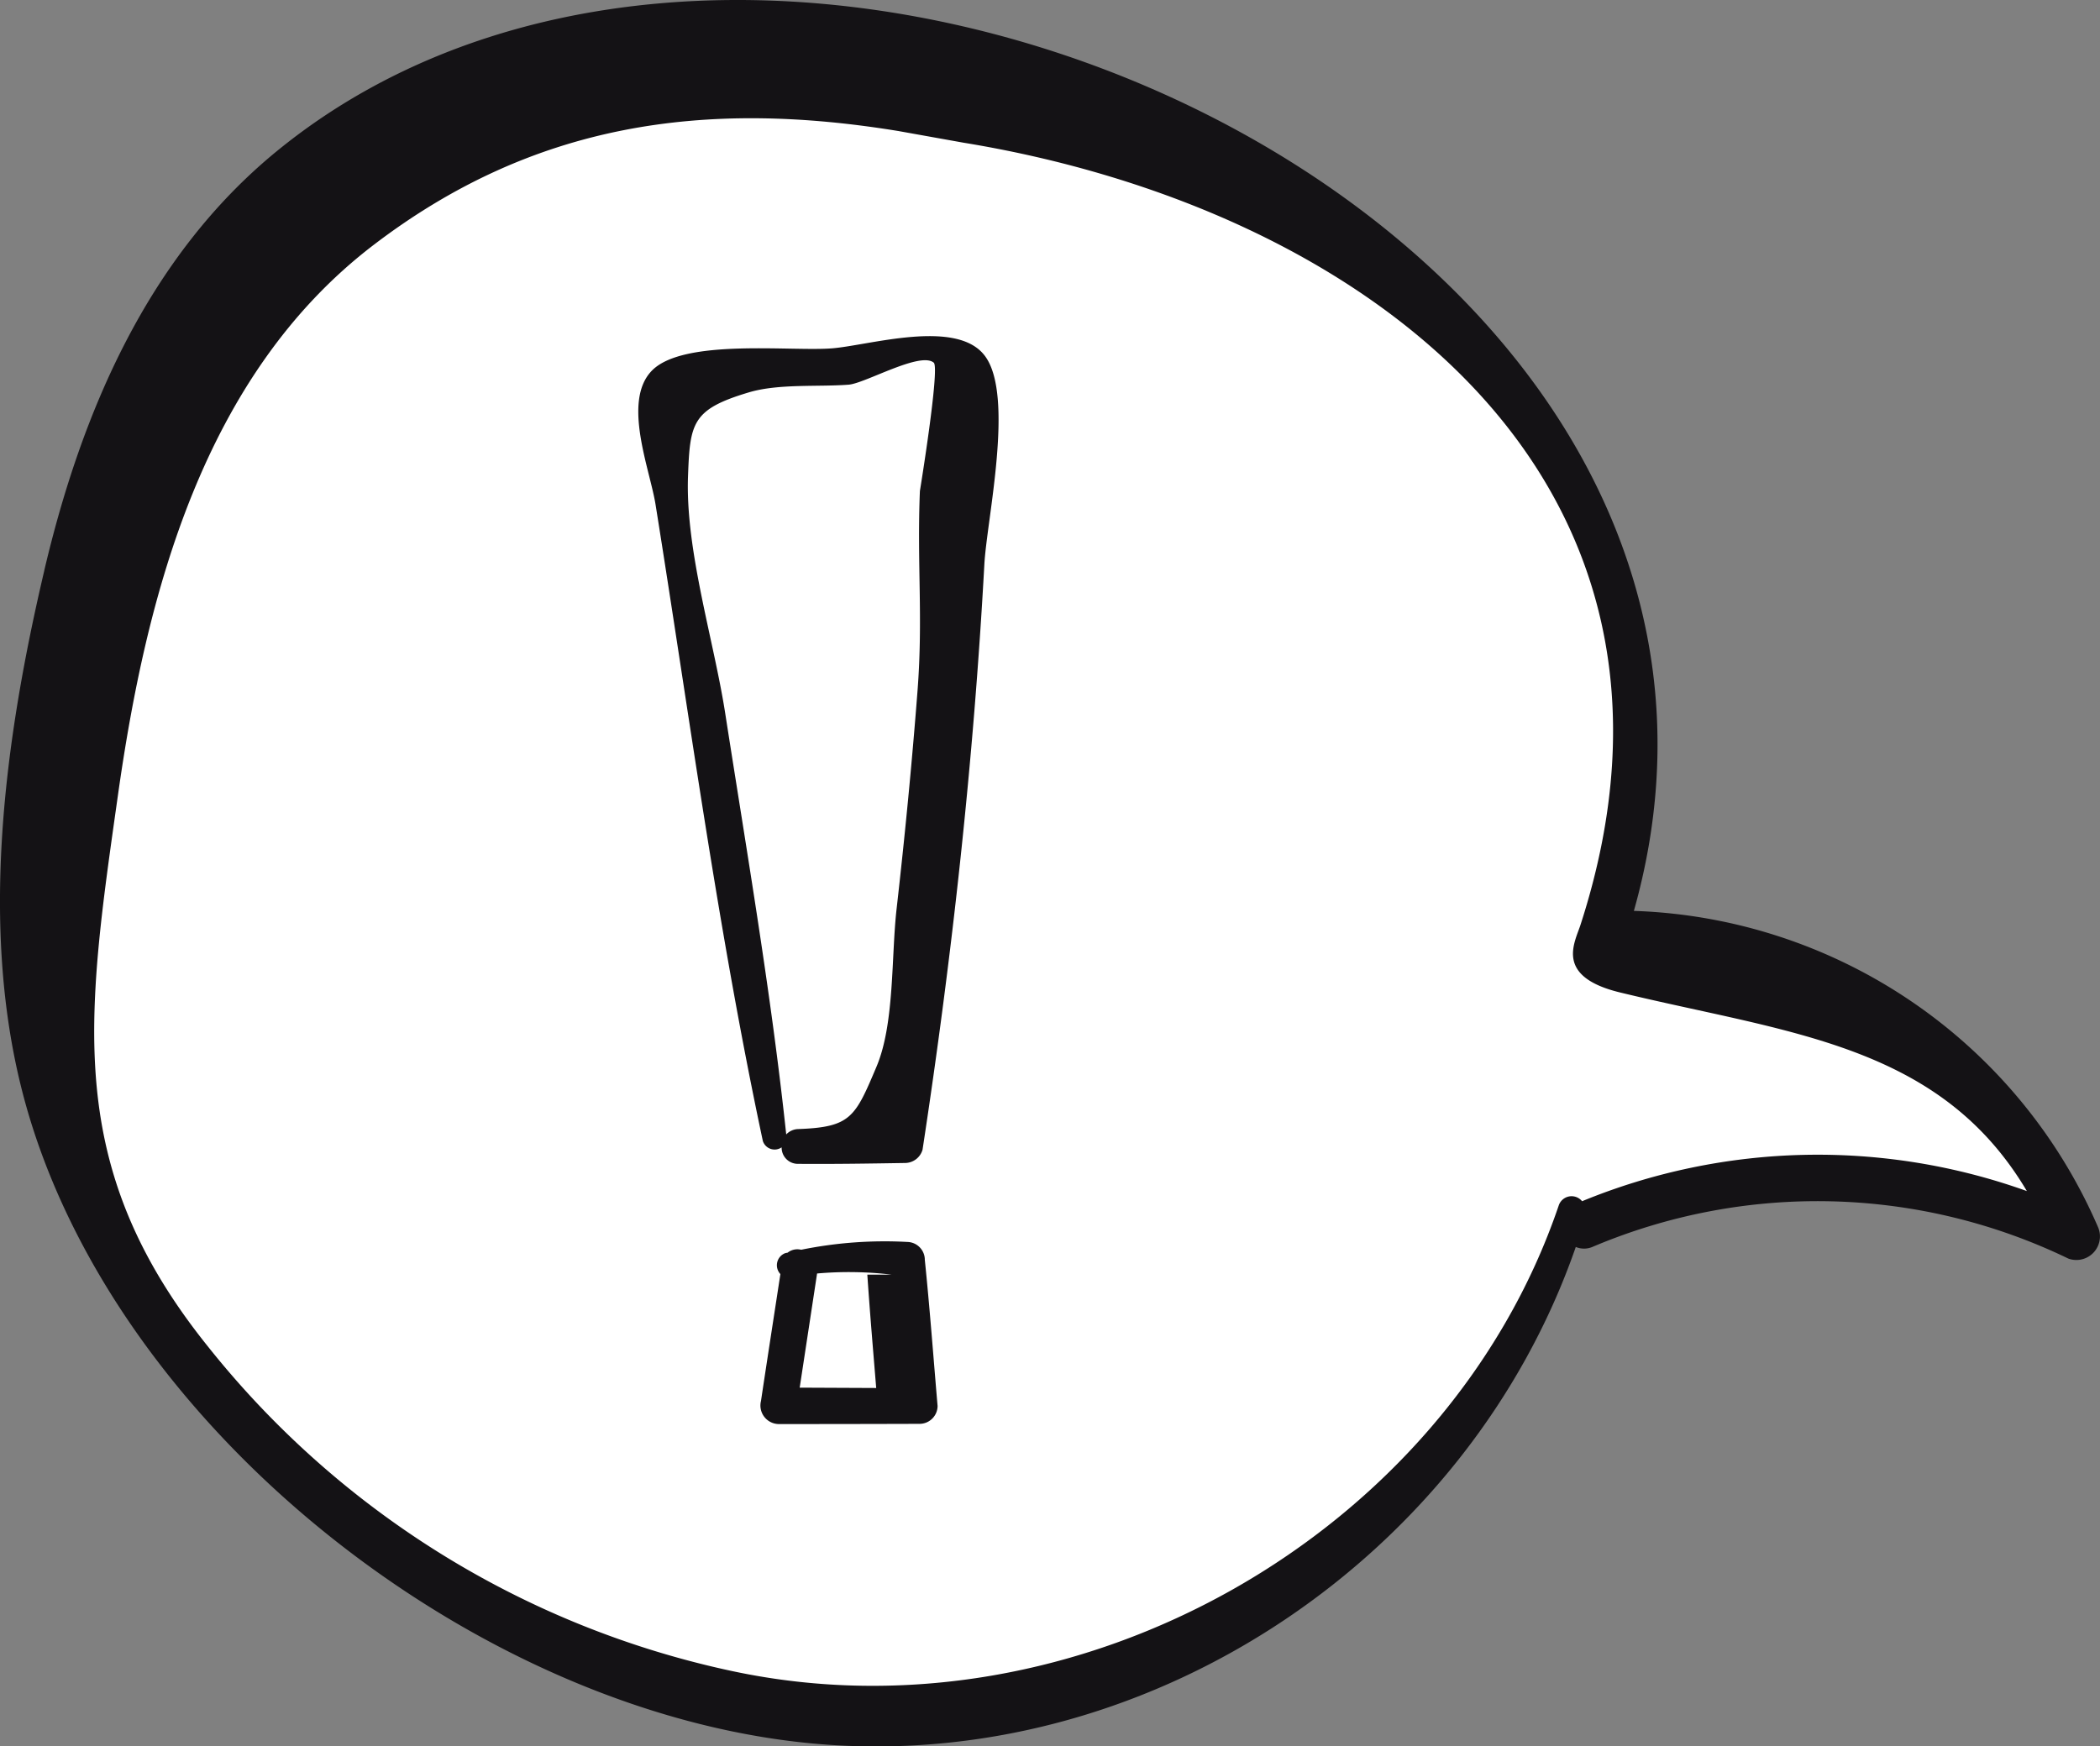
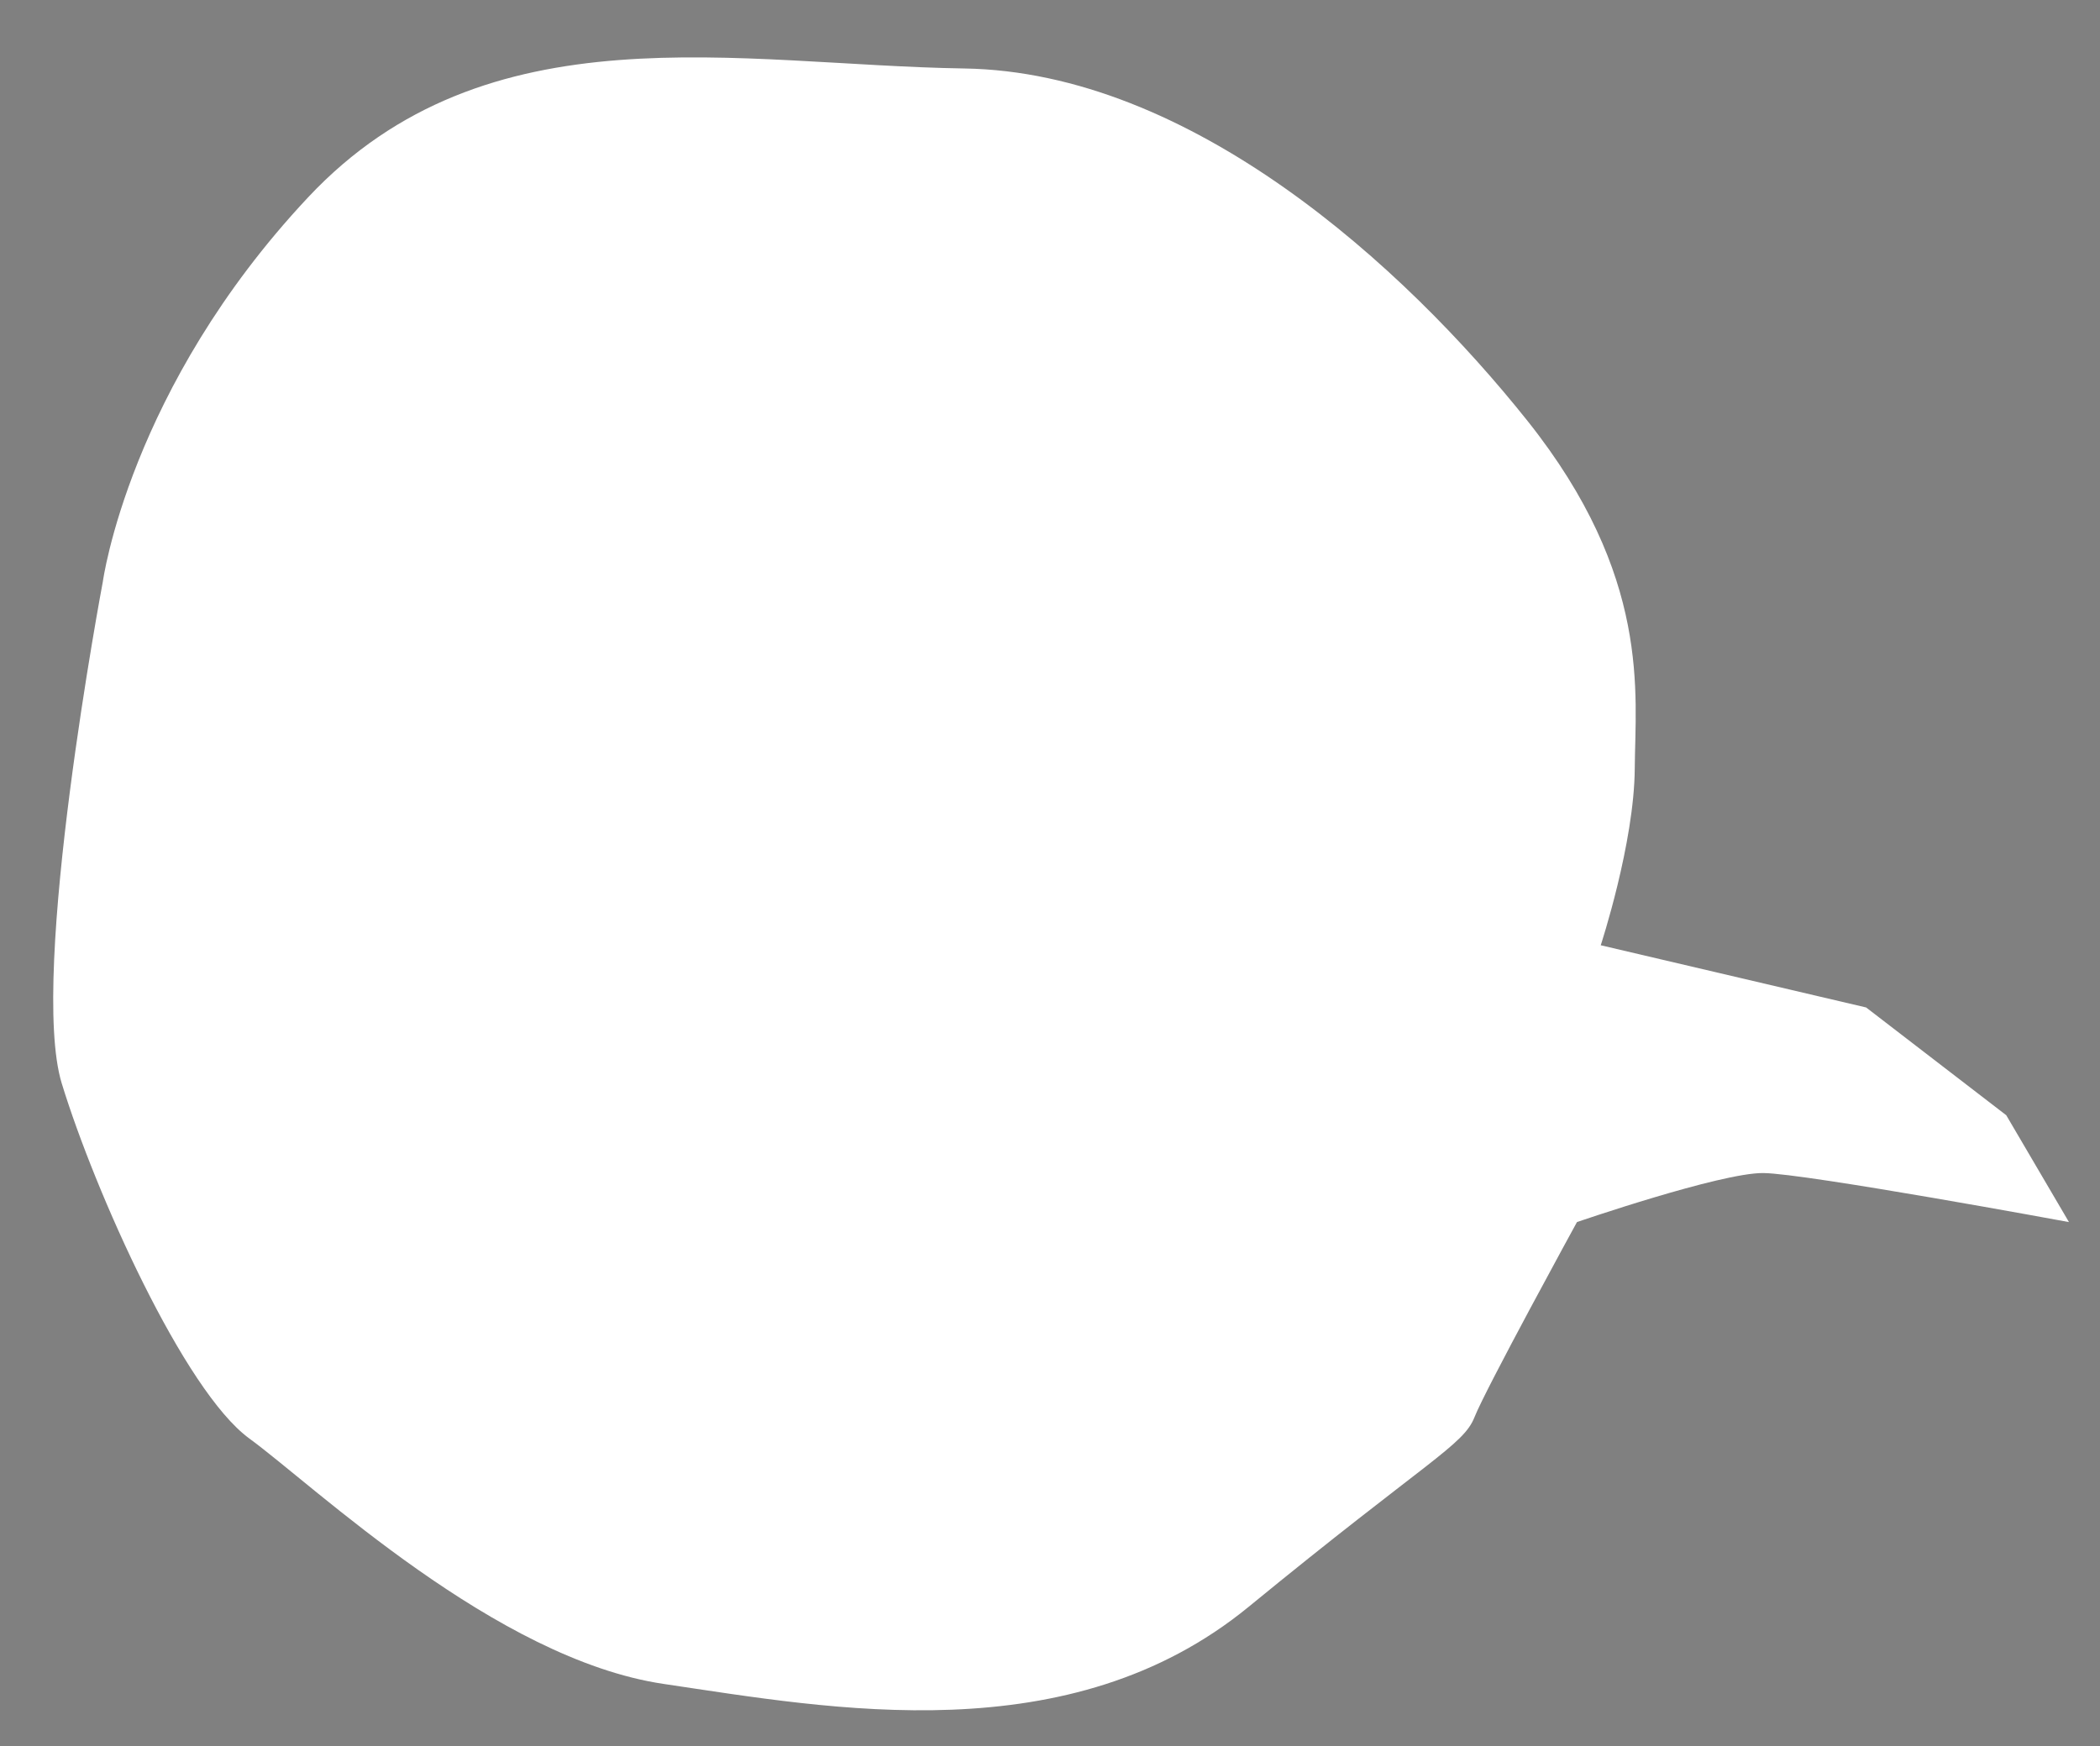
<svg xmlns="http://www.w3.org/2000/svg" width="152.855" height="127.144" viewBox="0 0 152.855 127.144">
  <rect x="0" y="0" width="152.855" height="127.144" fill="#808080" stroke="none" />
  <g id="Gruppe_3052" data-name="Gruppe 3052" transform="translate(-1163 -1619.817)">
    <path id="Pfad_10364" data-name="Pfad 10364" d="M1170.485,1662.166s-5.408,28.627-2.991,36.525,8.914,22.395,13.652,25.852,17.928,16.061,30.159,17.869,29.547,5.068,42.585-5.617,15.633-11.756,16.434-13.8,7.46-14.207,7.46-14.207,10.468-3.6,13.563-3.57,22.248,3.57,22.248,3.57l-4.564-7.779-10.2-7.846-19.317-4.529s2.44-7.424,2.476-12.865,1.228-13.967-7.807-25.311-24.555-25.406-41-25.656-34.733-4.508-47.763,9.387S1170.485,1662.166,1170.485,1662.166Z" fill="#fff" />
    <g id="Gruppe_3051" data-name="Gruppe 3051" transform="translate(1152.244 1610.739)">
-       <path id="Pfad_10361" data-name="Pfad 10361" d="M80.89,19.467c28.954,4.734,55.494,24.3,44.9,56.966-.433,1.319-1.859,3.751,2.889,4.9,12.205,2.961,23.247,3.728,29.608,14.458a45.126,45.126,0,0,0-32.374.739.986.986,0,0,0-1.7.31c-8.13,23.928-35.009,39.267-60.154,33.9A66.5,66.5,0,0,1,25.869,107.08c-10.521-13.108-8.826-23.865-6.538-40.041C21.4,52.353,25.557,36.394,37.921,26.933c11.7-8.949,24.156-10.617,38.241-8.313M13.982,50.609C11.109,62.834,9.2,76.587,12.476,88.922c6.474,24.365,33.712,45.5,58.659,47.186,23.852,1.613,46.578-13.937,54.319-36.247a1.57,1.57,0,0,0,1.237-.014,41.952,41.952,0,0,1,34.617.86,1.716,1.716,0,0,0,2.175-2.255,38.19,38.19,0,0,0-33.8-23.058C143.808,25.367,67.453-9.809,30.9,20.087c-9.372,7.664-14.21,18.993-16.921,30.522" transform="translate(0)" fill="#141215" />
-       <path id="Pfad_10362" data-name="Pfad 10362" d="M53.894,32.293c-.215,5.309.236,9.228-.172,14.528S52.8,57.4,52.2,62.685c-.4,3.495-.137,8.364-1.465,11.506-1.555,3.677-1.861,4.4-5.692,4.539a1.238,1.238,0,0,0-.878.392c-1.094-10.256-2.852-20.452-4.438-30.641-.825-5.329-2.906-11.859-2.711-17.264.142-3.907.293-4.884,4.424-6.119,2.167-.648,5.046-.39,7.276-.562,1.209-.1,5.21-2.434,6.189-1.6.453.384-1.012,9.355-1.012,9.355m4.72-9.866c-2.054-2.711-8.4-.753-11.105-.534-3.01.242-10.82-.737-13.125,1.627-2.169,2.231-.142,7.17.269,9.737C37.125,48.7,39.2,64.292,42.462,79.594a.9.9,0,0,0,1.369.468,1.179,1.179,0,0,0,1.213,1.2c2.592.021,5.181-.021,7.775-.062a1.335,1.335,0,0,0,1.268-.966c2.159-14.134,3.72-28.342,4.5-42.62.176-3.25,2.216-12.3.031-15.183" transform="translate(23.819 12.547)" fill="#141215" />
-       <path id="Pfad_10363" data-name="Pfad 10363" d="M45.5,55.54c.185,2.748.421,5.5.646,8.253l-5.569-.025q.634-4.161,1.266-8.311a26.226,26.226,0,0,1,5.411.082m2.43-1.12a1.3,1.3,0,0,0-1.26-1.258,30.427,30.427,0,0,0-7.74.568,1.144,1.144,0,0,0-.985.211c-.057.01-.111.021-.172.035a.941.941,0,0,0-.355,1.525c-.472,3.078-.95,6.158-1.412,9.236a1.352,1.352,0,0,0,1.28,1.683q5.134,0,10.274-.016a1.312,1.312,0,0,0,1.3-1.3c-.306-3.56-.568-7.133-.934-10.685" transform="translate(28.387 46.335)" fill="#141215" />
-     </g>
+       </g>
  </g>
</svg>